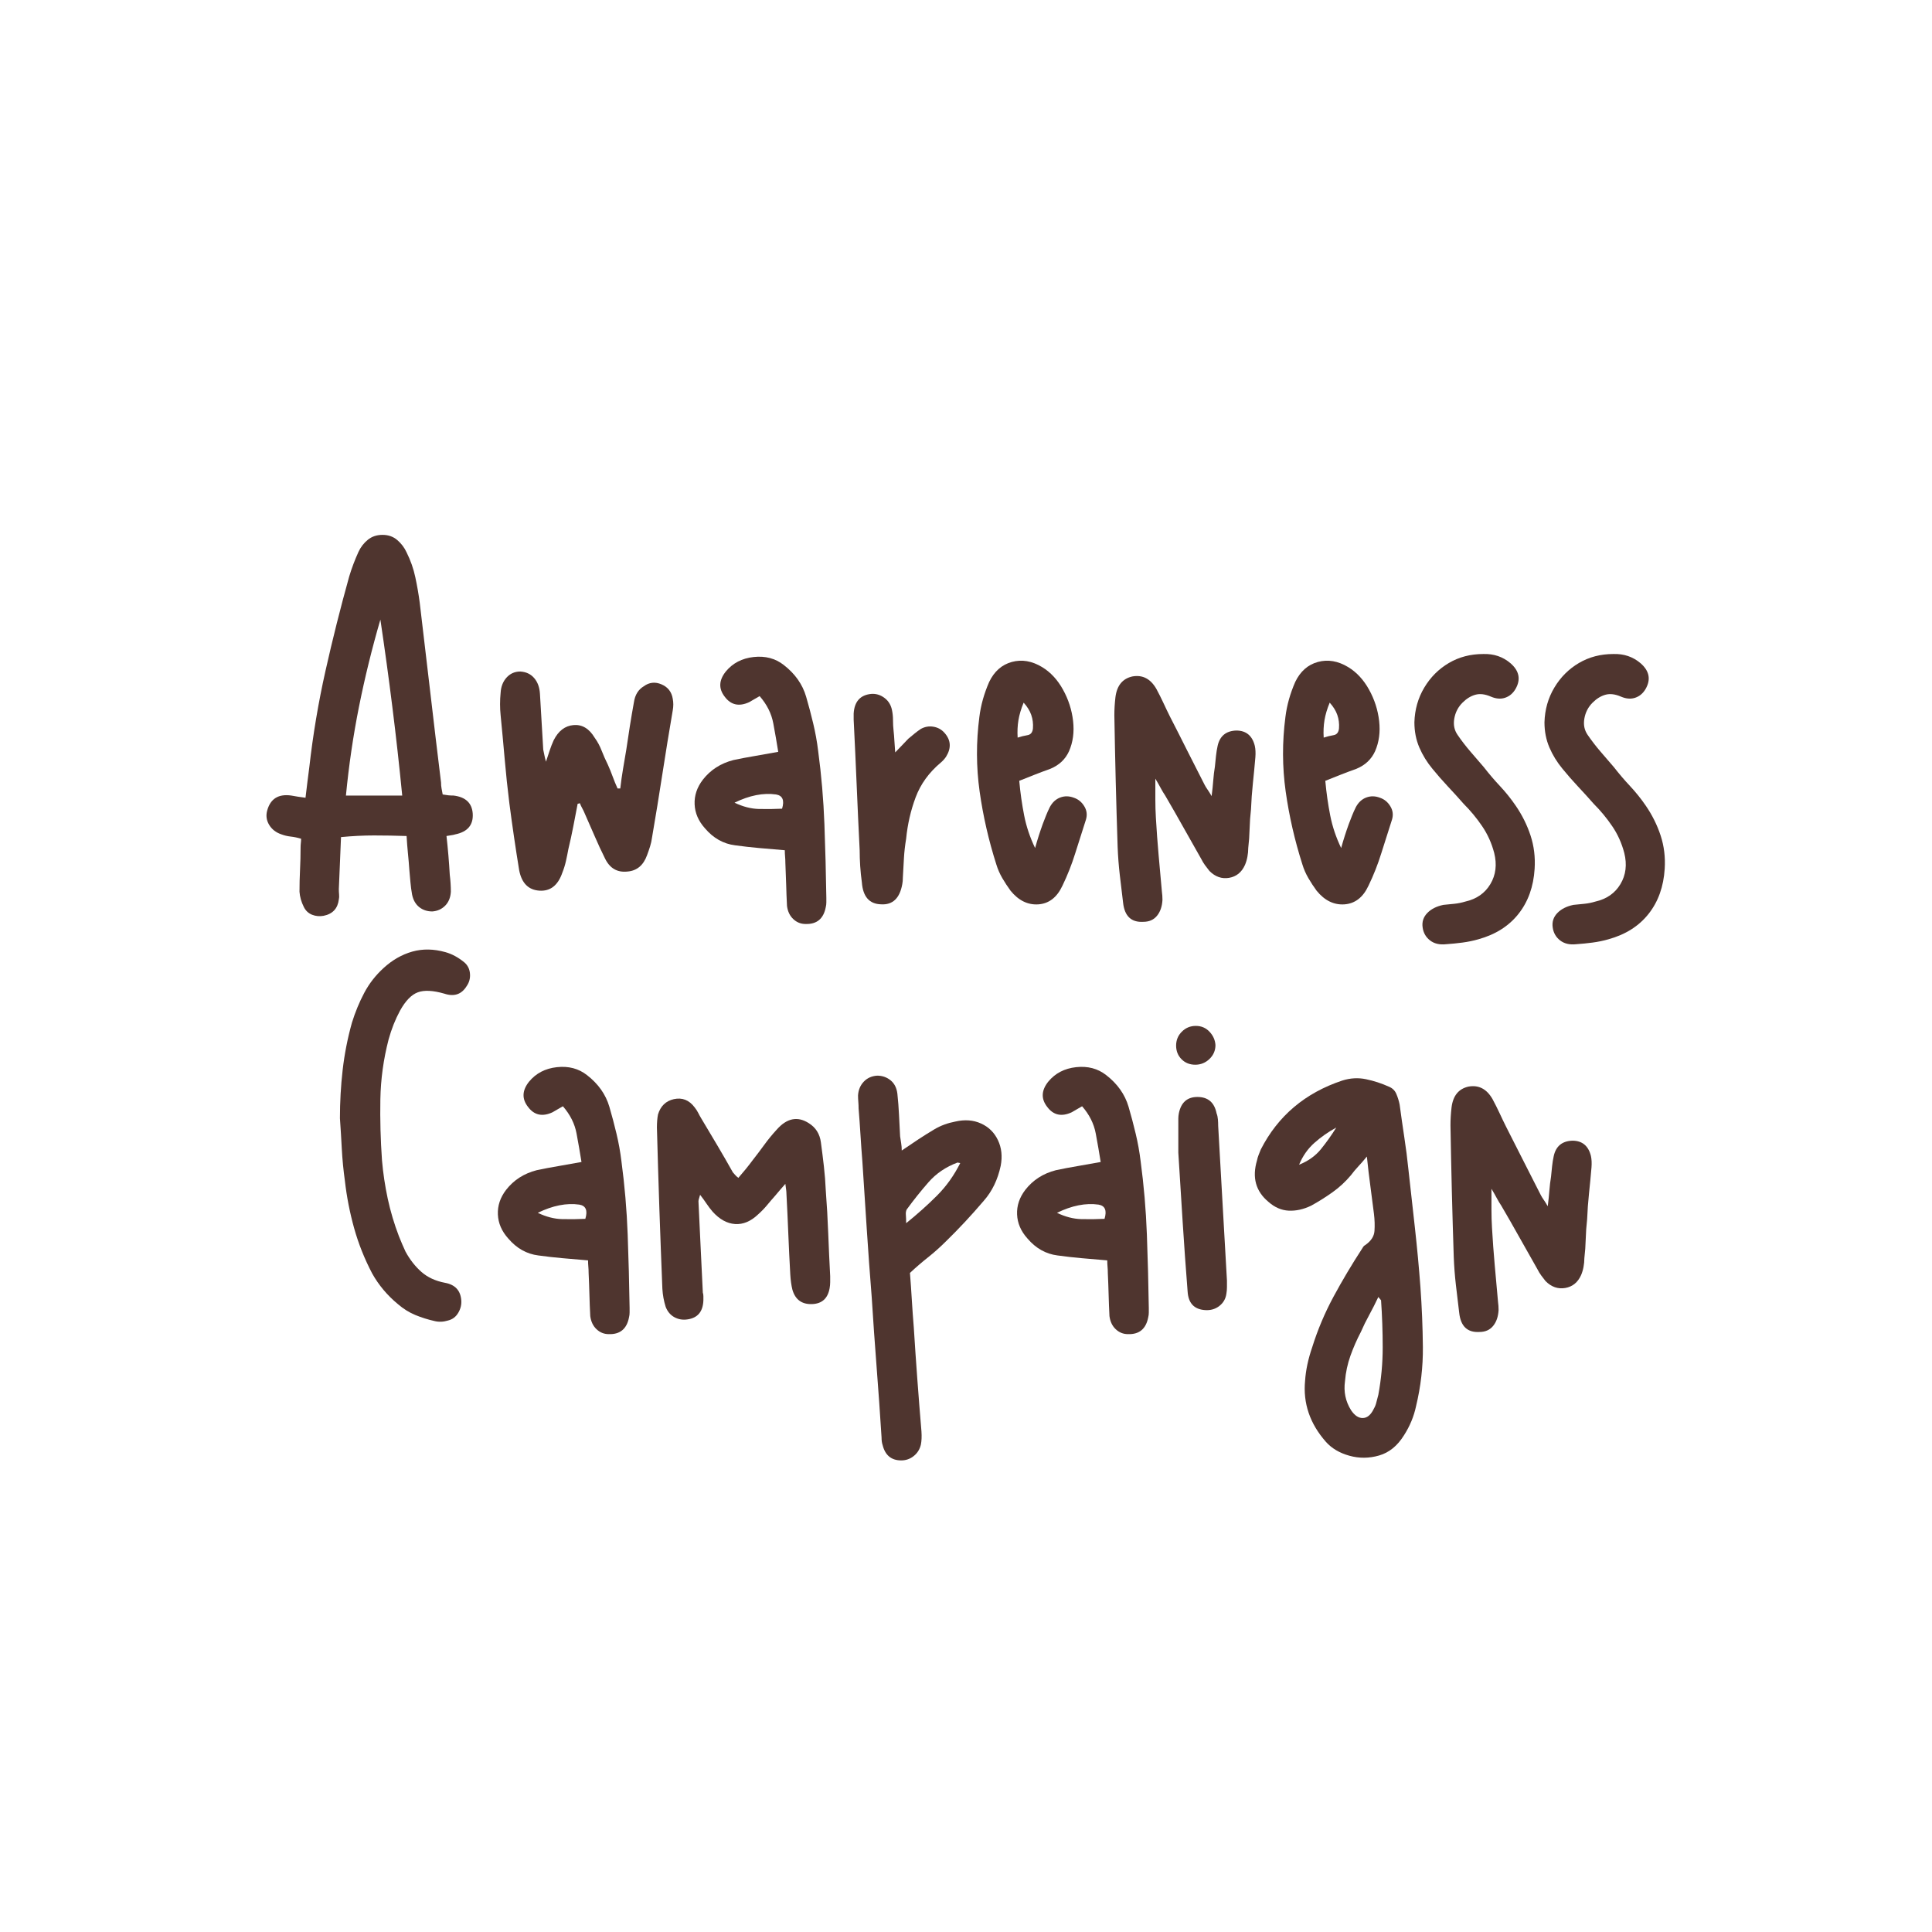
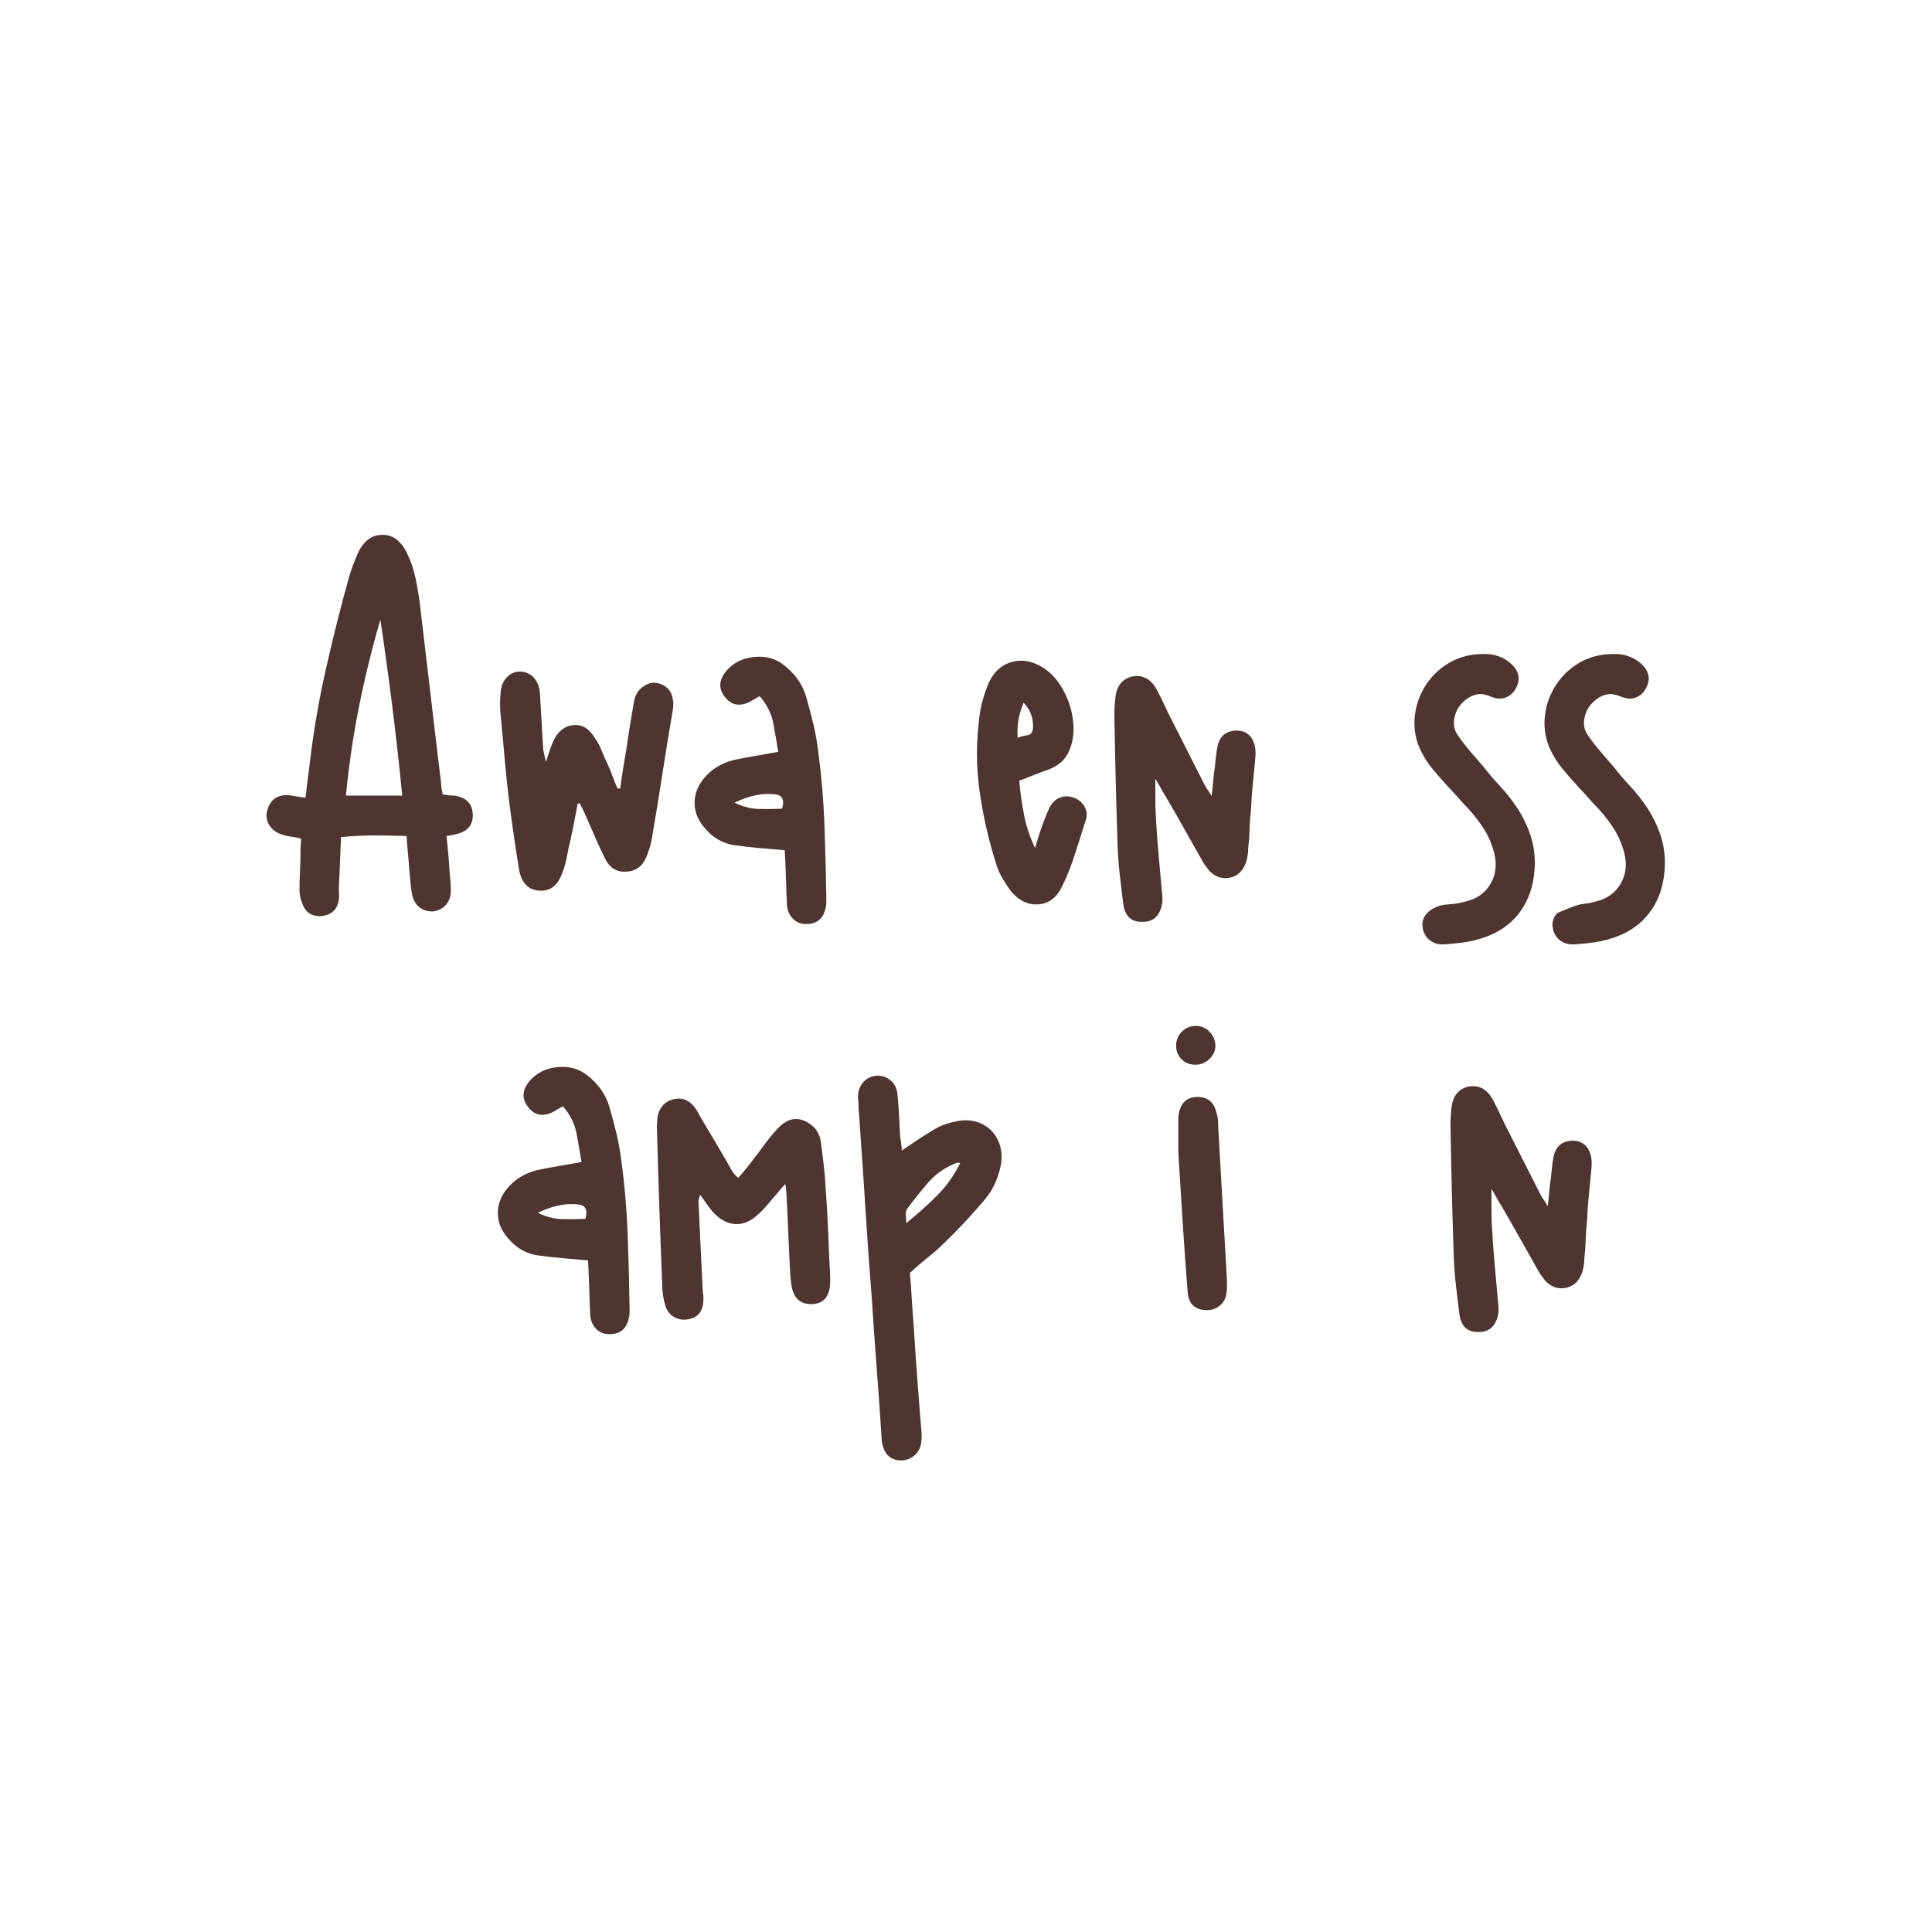
<svg xmlns="http://www.w3.org/2000/svg" version="1.0" preserveAspectRatio="xMidYMid meet" height="1152" viewBox="0 0 864 864" zoomAndPan="magnify" width="1152">
  <defs>
    <g />
  </defs>
  <g fill-opacity="1" fill="#4f352f">
    <g transform="translate(113.156, 410.04)">
      <g>
        <path d="M 21.266 -31.047 C 21.266 -31.691 21.301 -32.336 21.375 -32.984 C 21.457 -33.641 21.5 -34.297 21.5 -34.953 C 19.875 -35.441 18.328 -35.766 16.859 -35.922 C 15.398 -36.086 14.016 -36.414 12.703 -36.906 C 10.266 -37.719 8.43 -39.141 7.203 -41.172 C 5.984 -43.211 5.703 -45.375 6.359 -47.656 C 7.816 -52.875 11.398 -55.078 17.109 -54.266 C 18.086 -54.098 19.062 -53.93 20.031 -53.766 C 21.008 -53.609 22.156 -53.445 23.469 -53.281 C 23.789 -55.727 24.07 -58.051 24.312 -60.25 C 24.562 -62.445 24.848 -64.688 25.172 -66.969 C 26.805 -81.469 29.211 -95.805 32.391 -109.984 C 35.566 -124.16 39.109 -138.254 43.016 -152.266 C 44.148 -156.016 45.535 -159.68 47.172 -163.266 C 48.148 -165.379 49.535 -167.172 51.328 -168.641 C 53.117 -170.109 55.316 -170.844 57.922 -170.844 C 60.523 -170.844 62.723 -170.066 64.516 -168.516 C 66.316 -166.973 67.703 -165.141 68.672 -163.016 C 70.461 -159.43 71.766 -155.723 72.578 -151.891 C 73.398 -148.066 74.055 -144.281 74.547 -140.531 C 76.172 -127.008 77.754 -113.566 79.297 -100.203 C 80.848 -86.848 82.441 -73.488 84.078 -60.125 C 84.078 -59.145 84.156 -58.25 84.312 -57.438 C 84.477 -56.625 84.645 -55.727 84.812 -54.75 C 85.789 -54.582 86.645 -54.457 87.375 -54.375 C 88.102 -54.301 88.879 -54.266 89.703 -54.266 C 95.078 -53.609 97.926 -50.914 98.25 -46.188 C 98.57 -41.133 95.969 -38.039 90.438 -36.906 C 89.945 -36.738 89.375 -36.613 88.719 -36.531 C 88.062 -36.457 87.328 -36.336 86.516 -36.172 C 86.848 -33.234 87.133 -30.336 87.375 -27.484 C 87.613 -24.641 87.816 -21.75 87.984 -18.812 C 88.148 -17.508 88.27 -16.25 88.344 -15.031 C 88.426 -13.812 88.469 -12.551 88.469 -11.25 C 88.312 -8.633 87.457 -6.551 85.906 -5 C 84.363 -3.457 82.453 -2.602 80.172 -2.438 C 77.891 -2.438 75.93 -3.086 74.297 -4.391 C 72.672 -5.703 71.613 -7.578 71.125 -10.016 C 70.801 -11.805 70.555 -13.641 70.391 -15.516 C 70.223 -17.391 70.062 -19.223 69.906 -21.016 C 69.738 -23.461 69.531 -25.906 69.281 -28.344 C 69.039 -30.789 68.836 -33.398 68.672 -36.172 C 63.785 -36.336 58.938 -36.422 54.125 -36.422 C 49.32 -36.422 44.395 -36.176 39.344 -35.688 C 39.188 -31.77 39.023 -27.859 38.859 -23.953 C 38.691 -20.047 38.531 -16.219 38.375 -12.469 C 38.375 -11.656 38.41 -10.836 38.484 -10.016 C 38.566 -9.203 38.531 -8.473 38.375 -7.828 C 37.883 -3.742 35.602 -1.297 31.531 -0.484 C 29.738 -0.16 28.023 -0.32 26.391 -0.969 C 24.766 -1.625 23.547 -2.77 22.734 -4.406 C 21.586 -6.688 20.938 -8.969 20.781 -11.25 C 20.781 -14.5 20.859 -17.754 21.016 -21.016 C 21.18 -24.273 21.266 -27.617 21.266 -31.047 Z M 66.719 -54.266 C 65.414 -67.617 63.945 -80.812 62.312 -93.844 C 60.688 -106.883 58.898 -119.922 56.953 -132.953 C 53.203 -120.086 50.02 -107.133 47.406 -94.094 C 44.801 -81.062 42.848 -67.785 41.547 -54.266 C 45.941 -54.266 50.176 -54.266 54.25 -54.266 C 58.332 -54.266 62.488 -54.266 66.719 -54.266 Z M 66.719 -54.266" />
      </g>
    </g>
  </g>
  <g fill-opacity="1" fill="#4f352f">
    <g transform="translate(217.519, 410.04)">
      <g>
        <path d="M 83.344 -97.516 C 83.664 -95.891 83.664 -94.18 83.344 -92.391 C 81.719 -82.93 80.172 -73.438 78.703 -63.906 C 77.234 -54.375 75.688 -44.883 74.062 -35.438 C 73.895 -34.133 73.609 -32.832 73.203 -31.531 C 72.797 -30.227 72.348 -28.926 71.859 -27.625 C 70.223 -23.062 67.289 -20.613 63.062 -20.281 C 58.5 -19.789 55.156 -21.75 53.031 -26.156 C 51.406 -29.414 49.859 -32.754 48.391 -36.172 C 46.922 -39.586 45.457 -42.926 44 -46.188 C 43.664 -47.008 43.297 -47.785 42.891 -48.516 C 42.484 -49.242 42.117 -50.02 41.797 -50.844 C 41.305 -50.676 40.977 -50.594 40.812 -50.594 C 40.164 -47.164 39.516 -43.781 38.859 -40.438 C 38.211 -37.102 37.477 -33.727 36.656 -30.312 C 36.332 -28.52 35.969 -26.723 35.562 -24.922 C 35.156 -23.129 34.625 -21.422 33.969 -19.797 C 32.02 -14.098 28.598 -11.41 23.703 -11.734 C 18.816 -12.055 15.805 -15.07 14.672 -20.781 C 13.848 -25.82 13.07 -30.828 12.344 -35.797 C 11.613 -40.773 10.922 -45.789 10.266 -50.844 C 9.453 -57.352 8.758 -63.906 8.188 -70.5 C 7.613 -77.102 7.004 -83.664 6.359 -90.188 C 6.023 -93.445 6.023 -96.785 6.359 -100.203 C 6.516 -102.973 7.406 -105.254 9.031 -107.047 C 10.664 -108.836 12.707 -109.734 15.156 -109.734 C 17.758 -109.578 19.832 -108.598 21.375 -106.797 C 22.926 -105.004 23.785 -102.645 23.953 -99.719 C 24.441 -91.406 24.93 -83.094 25.422 -74.781 C 25.578 -74.133 25.738 -73.363 25.906 -72.469 C 26.07 -71.57 26.316 -70.551 26.641 -69.406 C 27.297 -71.363 27.863 -73.078 28.344 -74.547 C 28.832 -76.016 29.406 -77.477 30.062 -78.938 C 32.176 -83.176 35.145 -85.457 38.969 -85.781 C 42.801 -86.113 45.941 -84.242 48.391 -80.172 C 49.691 -78.379 50.75 -76.422 51.562 -74.297 C 52.383 -72.18 53.285 -70.145 54.266 -68.188 C 55.078 -66.395 55.805 -64.602 56.453 -62.812 C 57.109 -61.02 57.844 -59.227 58.656 -57.438 C 58.82 -57.438 58.984 -57.438 59.141 -57.438 C 59.305 -57.438 59.551 -57.438 59.875 -57.438 C 60.207 -60.363 60.613 -63.254 61.094 -66.109 C 61.582 -68.961 62.07 -71.852 62.562 -74.781 C 63.051 -78.207 63.582 -81.711 64.156 -85.297 C 64.727 -88.879 65.336 -92.461 65.984 -96.047 C 66.473 -99.305 67.941 -101.672 70.391 -103.141 C 72.836 -104.93 75.484 -105.211 78.328 -103.984 C 81.18 -102.766 82.852 -100.609 83.344 -97.516 Z M 83.344 -97.516" />
      </g>
    </g>
  </g>
  <g fill-opacity="1" fill="#4f352f">
    <g transform="translate(304.529, 410.04)">
      <g>
        <path d="M 65.016 -8.547 C 65.016 -7.898 65.016 -7.207 65.016 -6.469 C 65.016 -5.738 64.93 -5.051 64.766 -4.406 C 63.785 0.812 60.77 3.336 55.719 3.172 C 53.602 3.172 51.77 2.438 50.219 0.969 C 48.676 -0.488 47.742 -2.441 47.422 -4.891 C 47.254 -8.148 47.129 -11.367 47.047 -14.547 C 46.961 -17.723 46.844 -20.941 46.688 -24.203 C 46.688 -25.172 46.645 -26.102 46.562 -27 C 46.477 -27.895 46.438 -28.832 46.438 -29.812 C 42.363 -30.145 38.535 -30.473 34.953 -30.797 C 31.367 -31.117 27.785 -31.523 24.203 -32.016 C 18.984 -32.672 14.5 -35.195 10.75 -39.594 C 7.82 -42.852 6.273 -46.438 6.109 -50.344 C 5.941 -54.258 7.164 -57.926 9.781 -61.344 C 13.195 -65.738 17.758 -68.672 23.469 -70.141 C 26.562 -70.797 29.773 -71.406 33.109 -71.969 C 36.453 -72.539 39.914 -73.156 43.5 -73.812 C 42.852 -77.883 42.117 -82.117 41.297 -86.516 C 40.484 -90.922 38.445 -94.992 35.188 -98.734 C 34.375 -98.242 33.598 -97.797 32.859 -97.391 C 32.129 -96.984 31.359 -96.535 30.547 -96.047 C 25.984 -93.93 22.316 -94.75 19.547 -98.5 C 16.773 -102.082 16.941 -105.828 20.047 -109.734 C 23.141 -113.484 27.289 -115.645 32.5 -116.219 C 37.719 -116.789 42.203 -115.609 45.953 -112.672 C 51.004 -108.766 54.344 -104.039 55.969 -98.5 C 57.113 -94.582 58.172 -90.586 59.141 -86.516 C 60.117 -82.441 60.852 -78.367 61.344 -74.297 C 62.812 -63.379 63.75 -52.422 64.156 -41.422 C 64.562 -30.422 64.848 -19.461 65.016 -8.547 Z M 45.219 -48.391 C 46.352 -52.141 45.457 -54.258 42.531 -54.75 C 36.82 -55.562 30.629 -54.336 23.953 -51.078 C 27.703 -49.285 31.328 -48.348 34.828 -48.266 C 38.328 -48.18 41.789 -48.223 45.219 -48.391 Z M 45.219 -48.391" />
      </g>
    </g>
  </g>
  <g fill-opacity="1" fill="#4f352f">
    <g transform="translate(375.652, 410.04)">
      <g>
-         <path d="M 46.688 -82.359 C 49.613 -79.109 49.859 -75.523 47.422 -71.609 C 46.766 -70.629 45.945 -69.734 44.969 -68.922 C 39.758 -64.523 36.051 -59.391 33.844 -53.516 C 31.645 -47.648 30.223 -41.461 29.578 -34.953 C 29.086 -32.016 28.758 -29.117 28.594 -26.266 C 28.426 -23.422 28.266 -20.531 28.109 -17.594 C 28.109 -16.457 28.023 -15.484 27.859 -14.672 C 26.723 -8.305 23.547 -5.289 18.328 -5.625 C 13.117 -5.781 10.27 -9.035 9.781 -15.391 C 9.445 -17.836 9.195 -20.281 9.031 -22.719 C 8.875 -25.164 8.797 -27.531 8.797 -29.812 C 8.305 -39.594 7.859 -49.328 7.453 -59.016 C 7.047 -68.711 6.598 -78.453 6.109 -88.234 C 6.109 -88.723 6.109 -89.211 6.109 -89.703 C 6.109 -90.191 6.109 -90.598 6.109 -90.922 C 6.43 -96.297 9.039 -99.227 13.938 -99.719 C 16.051 -99.883 18.004 -99.312 19.797 -98 C 21.586 -96.695 22.727 -94.906 23.219 -92.625 C 23.539 -91.164 23.703 -89.617 23.703 -87.984 C 23.703 -86.359 23.785 -84.812 23.953 -83.344 C 24.117 -81.875 24.238 -80.406 24.312 -78.938 C 24.395 -77.477 24.52 -75.688 24.688 -73.562 C 25.988 -74.863 27.086 -76.004 27.984 -76.984 C 28.879 -77.961 29.734 -78.859 30.547 -79.672 C 31.523 -80.492 32.461 -81.27 33.359 -82 C 34.254 -82.727 35.191 -83.422 36.172 -84.078 C 37.961 -85.055 39.832 -85.379 41.781 -85.047 C 43.738 -84.723 45.375 -83.828 46.688 -82.359 Z M 46.688 -82.359" />
-       </g>
+         </g>
    </g>
  </g>
  <g fill-opacity="1" fill="#4f352f">
    <g transform="translate(430.889, 410.04)">
      <g>
        <path d="M 49.375 -53.281 C 51.32 -52.625 52.863 -51.359 54 -49.484 C 55.145 -47.617 55.395 -45.625 54.75 -43.5 C 53.113 -38.445 51.52 -33.438 49.969 -28.469 C 48.426 -23.5 46.516 -18.656 44.234 -13.938 C 41.797 -8.719 38.211 -5.941 33.484 -5.609 C 28.754 -5.285 24.598 -7.328 21.016 -11.734 C 19.711 -13.523 18.488 -15.395 17.344 -17.344 C 16.207 -19.301 15.316 -21.344 14.672 -23.469 C 11.242 -34.219 8.754 -45.094 7.203 -56.094 C 5.66 -67.094 5.625 -78.211 7.094 -89.453 C 7.738 -94.672 9.203 -99.883 11.484 -105.094 C 13.766 -109.82 17.145 -112.797 21.625 -114.016 C 26.102 -115.234 30.625 -114.457 35.188 -111.688 C 38.938 -109.406 42.031 -106.066 44.469 -101.672 C 46.914 -97.273 48.426 -92.594 49 -87.625 C 49.57 -82.656 48.961 -78.133 47.172 -74.062 C 45.535 -70.469 42.766 -67.859 38.859 -66.234 C 36.578 -65.422 34.297 -64.566 32.016 -63.672 C 29.734 -62.773 27.367 -61.836 24.922 -60.859 C 25.41 -55.484 26.145 -50.312 27.125 -45.344 C 28.102 -40.375 29.734 -35.523 32.016 -30.797 C 32.504 -32.586 33.035 -34.379 33.609 -36.172 C 34.18 -37.961 34.789 -39.754 35.438 -41.547 C 35.926 -42.848 36.414 -44.109 36.906 -45.328 C 37.395 -46.555 37.961 -47.82 38.609 -49.125 C 39.754 -51.238 41.301 -52.66 43.25 -53.391 C 45.207 -54.129 47.25 -54.094 49.375 -53.281 Z M 26.891 -95.812 C 25.742 -93.039 24.969 -90.43 24.562 -87.984 C 24.156 -85.535 24.035 -82.93 24.203 -80.172 C 25.66 -80.66 27.125 -81.023 28.594 -81.266 C 30.062 -81.504 30.879 -82.52 31.047 -84.312 C 31.203 -86.438 30.953 -88.438 30.297 -90.312 C 29.648 -92.188 28.516 -94.02 26.891 -95.812 Z M 26.891 -95.812" />
      </g>
    </g>
  </g>
  <g fill-opacity="1" fill="#4f352f">
    <g transform="translate(492.235, 410.04)">
      <g>
        <path d="M 68.922 -76.5 C 69.242 -75.031 69.328 -73.316 69.172 -71.359 C 68.836 -67.453 68.469 -63.582 68.062 -59.75 C 67.656 -55.926 67.375 -52.055 67.219 -48.141 C 66.883 -45.211 66.676 -42.281 66.594 -39.344 C 66.52 -36.414 66.316 -33.566 65.984 -30.797 C 65.984 -29.492 65.859 -28.188 65.609 -26.875 C 65.367 -25.57 65.004 -24.352 64.516 -23.219 C 63.055 -19.957 60.695 -18.039 57.438 -17.469 C 54.176 -16.906 51.242 -17.926 48.641 -20.531 C 47.984 -21.344 47.328 -22.195 46.672 -23.094 C 46.023 -23.988 45.457 -24.926 44.969 -25.906 C 42.363 -30.469 39.719 -35.148 37.031 -39.953 C 34.344 -44.766 31.613 -49.535 28.844 -54.266 C 28.188 -55.234 27.531 -56.328 26.875 -57.547 C 26.227 -58.773 25.414 -60.203 24.438 -61.828 C 24.438 -58.41 24.438 -55.316 24.438 -52.547 C 24.438 -49.773 24.52 -47.004 24.688 -44.234 C 25.008 -38.691 25.414 -33.148 25.906 -27.609 C 26.395 -22.078 26.883 -16.625 27.375 -11.25 C 27.539 -10.102 27.625 -8.879 27.625 -7.578 C 27.457 -4.641 26.641 -2.273 25.172 -0.484 C 23.703 1.305 21.664 2.203 19.062 2.203 C 13.688 2.523 10.672 -0.328 10.016 -6.359 C 9.523 -10.43 9.035 -14.539 8.547 -18.688 C 8.066 -22.844 7.742 -27.039 7.578 -31.281 C 7.254 -41.062 6.969 -50.879 6.719 -60.734 C 6.477 -70.586 6.273 -80.406 6.109 -90.188 C 6.109 -92.789 6.27 -95.477 6.594 -98.25 C 7.25 -103.469 9.773 -106.562 14.172 -107.531 C 18.734 -108.352 22.316 -106.484 24.922 -101.922 C 26.066 -99.797 27.129 -97.676 28.109 -95.562 C 29.086 -93.445 30.066 -91.41 31.047 -89.453 C 33.648 -84.398 36.211 -79.348 38.734 -74.297 C 41.266 -69.242 43.832 -64.191 46.438 -59.141 C 46.758 -58.492 47.207 -57.758 47.781 -56.938 C 48.352 -56.125 48.961 -55.148 49.609 -54.016 C 49.941 -56.617 50.188 -58.977 50.344 -61.094 C 50.508 -63.219 50.754 -65.258 51.078 -67.219 C 51.242 -68.844 51.406 -70.426 51.562 -71.969 C 51.727 -73.52 51.973 -75.031 52.297 -76.5 C 53.273 -80.895 56.047 -83.176 60.609 -83.344 C 65.016 -83.344 67.785 -81.062 68.922 -76.5 Z M 68.922 -76.5" />
      </g>
    </g>
  </g>
  <g fill-opacity="1" fill="#4f352f">
    <g transform="translate(567.758, 410.04)">
      <g>
-         <path d="M 49.375 -53.281 C 51.32 -52.625 52.863 -51.359 54 -49.484 C 55.145 -47.617 55.395 -45.625 54.75 -43.5 C 53.113 -38.445 51.52 -33.438 49.969 -28.469 C 48.426 -23.5 46.516 -18.656 44.234 -13.938 C 41.797 -8.719 38.211 -5.941 33.484 -5.609 C 28.754 -5.285 24.598 -7.328 21.016 -11.734 C 19.711 -13.523 18.488 -15.395 17.344 -17.344 C 16.207 -19.301 15.316 -21.344 14.672 -23.469 C 11.242 -34.219 8.754 -45.094 7.203 -56.094 C 5.66 -67.094 5.625 -78.211 7.094 -89.453 C 7.738 -94.672 9.203 -99.883 11.484 -105.094 C 13.766 -109.82 17.145 -112.797 21.625 -114.016 C 26.102 -115.234 30.625 -114.457 35.188 -111.688 C 38.938 -109.406 42.031 -106.066 44.469 -101.672 C 46.914 -97.273 48.426 -92.594 49 -87.625 C 49.57 -82.656 48.961 -78.133 47.172 -74.062 C 45.535 -70.469 42.766 -67.859 38.859 -66.234 C 36.578 -65.422 34.297 -64.566 32.016 -63.672 C 29.734 -62.773 27.367 -61.836 24.922 -60.859 C 25.41 -55.484 26.145 -50.312 27.125 -45.344 C 28.102 -40.375 29.734 -35.523 32.016 -30.797 C 32.504 -32.586 33.035 -34.379 33.609 -36.172 C 34.18 -37.961 34.789 -39.754 35.438 -41.547 C 35.926 -42.848 36.414 -44.109 36.906 -45.328 C 37.395 -46.555 37.961 -47.82 38.609 -49.125 C 39.754 -51.238 41.301 -52.66 43.25 -53.391 C 45.207 -54.129 47.25 -54.094 49.375 -53.281 Z M 26.891 -95.812 C 25.742 -93.039 24.969 -90.43 24.562 -87.984 C 24.156 -85.535 24.035 -82.93 24.203 -80.172 C 25.66 -80.66 27.125 -81.023 28.594 -81.266 C 30.062 -81.504 30.879 -82.52 31.047 -84.312 C 31.203 -86.438 30.953 -88.438 30.297 -90.312 C 29.648 -92.188 28.516 -94.02 26.891 -95.812 Z M 26.891 -95.812" />
-       </g>
+         </g>
    </g>
  </g>
  <g fill-opacity="1" fill="#4f352f">
    <g transform="translate(626.416, 410.04)">
      <g>
        <path d="M 51.328 -49.859 C 54.254 -45.617 56.492 -41.133 58.047 -36.406 C 59.598 -31.688 60.207 -26.719 59.875 -21.5 C 59.383 -13.52 56.977 -6.801 52.656 -1.344 C 48.344 4.113 42.359 7.898 34.703 10.016 C 32.422 10.672 30.055 11.16 27.609 11.484 C 25.172 11.805 22.727 12.051 20.281 12.219 C 17.352 12.539 14.953 11.969 13.078 10.5 C 11.203 9.039 10.102 7.086 9.781 4.641 C 9.445 2.203 10.133 0.086 11.844 -1.703 C 13.562 -3.504 15.969 -4.727 19.062 -5.375 C 20.688 -5.539 22.312 -5.703 23.938 -5.859 C 25.57 -6.023 27.207 -6.352 28.844 -6.844 C 33.895 -7.977 37.641 -10.582 40.078 -14.656 C 42.523 -18.738 43.098 -23.383 41.797 -28.594 C 40.648 -32.988 38.852 -36.977 36.406 -40.562 C 33.969 -44.156 31.203 -47.5 28.109 -50.594 C 25.828 -53.195 23.461 -55.801 21.016 -58.406 C 18.578 -61.02 16.297 -63.629 14.172 -66.234 C 11.734 -69.172 9.781 -72.348 8.312 -75.766 C 6.844 -79.191 6.109 -82.941 6.109 -87.016 C 6.273 -92.711 7.742 -97.883 10.516 -102.531 C 13.285 -107.176 16.945 -110.844 21.5 -113.531 C 26.062 -116.219 31.195 -117.562 36.906 -117.562 C 41.633 -117.719 45.707 -116.332 49.125 -113.406 C 53.031 -109.977 53.766 -106.148 51.328 -101.922 C 50.18 -99.961 48.629 -98.656 46.672 -98 C 44.723 -97.352 42.609 -97.52 40.328 -98.5 C 37.723 -99.633 35.398 -99.914 33.359 -99.344 C 31.328 -98.781 29.414 -97.602 27.625 -95.812 C 25.664 -93.852 24.441 -91.488 23.953 -88.719 C 23.461 -85.945 23.953 -83.504 25.422 -81.391 C 27.211 -78.785 29.125 -76.301 31.156 -73.938 C 33.195 -71.57 35.195 -69.25 37.156 -66.969 C 39.438 -64.031 41.836 -61.219 44.359 -58.531 C 46.879 -55.844 49.203 -52.953 51.328 -49.859 Z M 51.328 -49.859" />
      </g>
    </g>
  </g>
  <g fill-opacity="1" fill="#4f352f">
    <g transform="translate(684.586, 410.04)">
      <g>
-         <path d="M 51.328 -49.859 C 54.254 -45.617 56.492 -41.133 58.047 -36.406 C 59.598 -31.688 60.207 -26.719 59.875 -21.5 C 59.383 -13.52 56.977 -6.801 52.656 -1.344 C 48.344 4.113 42.359 7.898 34.703 10.016 C 32.422 10.672 30.055 11.16 27.609 11.484 C 25.172 11.805 22.727 12.051 20.281 12.219 C 17.352 12.539 14.953 11.969 13.078 10.5 C 11.203 9.039 10.102 7.086 9.781 4.641 C 9.445 2.203 10.133 0.086 11.844 -1.703 C 13.562 -3.504 15.969 -4.727 19.062 -5.375 C 20.688 -5.539 22.312 -5.703 23.938 -5.859 C 25.57 -6.023 27.207 -6.352 28.844 -6.844 C 33.895 -7.977 37.641 -10.582 40.078 -14.656 C 42.523 -18.738 43.098 -23.383 41.797 -28.594 C 40.648 -32.988 38.852 -36.977 36.406 -40.562 C 33.969 -44.156 31.203 -47.5 28.109 -50.594 C 25.828 -53.195 23.461 -55.801 21.016 -58.406 C 18.578 -61.02 16.297 -63.629 14.172 -66.234 C 11.734 -69.172 9.781 -72.348 8.312 -75.766 C 6.844 -79.191 6.109 -82.941 6.109 -87.016 C 6.273 -92.711 7.742 -97.883 10.516 -102.531 C 13.285 -107.176 16.945 -110.844 21.5 -113.531 C 26.062 -116.219 31.195 -117.562 36.906 -117.562 C 41.633 -117.719 45.707 -116.332 49.125 -113.406 C 53.031 -109.977 53.766 -106.148 51.328 -101.922 C 50.18 -99.961 48.629 -98.656 46.672 -98 C 44.723 -97.352 42.609 -97.52 40.328 -98.5 C 37.723 -99.633 35.398 -99.914 33.359 -99.344 C 31.328 -98.781 29.414 -97.602 27.625 -95.812 C 25.664 -93.852 24.441 -91.488 23.953 -88.719 C 23.461 -85.945 23.953 -83.504 25.422 -81.391 C 27.211 -78.785 29.125 -76.301 31.156 -73.938 C 33.195 -71.57 35.195 -69.25 37.156 -66.969 C 39.438 -64.031 41.836 -61.219 44.359 -58.531 C 46.879 -55.844 49.203 -52.953 51.328 -49.859 Z M 51.328 -49.859" />
+         <path d="M 51.328 -49.859 C 54.254 -45.617 56.492 -41.133 58.047 -36.406 C 59.598 -31.688 60.207 -26.719 59.875 -21.5 C 59.383 -13.52 56.977 -6.801 52.656 -1.344 C 48.344 4.113 42.359 7.898 34.703 10.016 C 32.422 10.672 30.055 11.16 27.609 11.484 C 25.172 11.805 22.727 12.051 20.281 12.219 C 17.352 12.539 14.953 11.969 13.078 10.5 C 11.203 9.039 10.102 7.086 9.781 4.641 C 9.445 2.203 10.133 0.086 11.844 -1.703 C 20.688 -5.539 22.312 -5.703 23.938 -5.859 C 25.57 -6.023 27.207 -6.352 28.844 -6.844 C 33.895 -7.977 37.641 -10.582 40.078 -14.656 C 42.523 -18.738 43.098 -23.383 41.797 -28.594 C 40.648 -32.988 38.852 -36.977 36.406 -40.562 C 33.969 -44.156 31.203 -47.5 28.109 -50.594 C 25.828 -53.195 23.461 -55.801 21.016 -58.406 C 18.578 -61.02 16.297 -63.629 14.172 -66.234 C 11.734 -69.172 9.781 -72.348 8.312 -75.766 C 6.844 -79.191 6.109 -82.941 6.109 -87.016 C 6.273 -92.711 7.742 -97.883 10.516 -102.531 C 13.285 -107.176 16.945 -110.844 21.5 -113.531 C 26.062 -116.219 31.195 -117.562 36.906 -117.562 C 41.633 -117.719 45.707 -116.332 49.125 -113.406 C 53.031 -109.977 53.766 -106.148 51.328 -101.922 C 50.18 -99.961 48.629 -98.656 46.672 -98 C 44.723 -97.352 42.609 -97.52 40.328 -98.5 C 37.723 -99.633 35.398 -99.914 33.359 -99.344 C 31.328 -98.781 29.414 -97.602 27.625 -95.812 C 25.664 -93.852 24.441 -91.488 23.953 -88.719 C 23.461 -85.945 23.953 -83.504 25.422 -81.391 C 27.211 -78.785 29.125 -76.301 31.156 -73.938 C 33.195 -71.57 35.195 -69.25 37.156 -66.969 C 39.438 -64.031 41.836 -61.219 44.359 -58.531 C 46.879 -55.844 49.203 -52.953 51.328 -49.859 Z M 51.328 -49.859" />
      </g>
    </g>
  </g>
  <g fill-opacity="1" fill="#4f352f">
    <g transform="translate(145.91, 593.46)">
      <g>
-         <path d="M 8.312 -65.5 C 7.656 -70.227 7.203 -74.91 6.953 -79.547 C 6.711 -84.191 6.43 -88.797 6.109 -93.359 C 6.109 -100.691 6.516 -107.898 7.328 -114.984 C 8.141 -122.078 9.523 -129.129 11.484 -136.141 C 12.953 -140.859 14.785 -145.297 16.984 -149.453 C 19.18 -153.609 22.07 -157.316 25.656 -160.578 C 29.57 -164.16 33.848 -166.602 38.484 -167.906 C 43.129 -169.207 48.062 -169.125 53.281 -167.656 C 56.219 -166.844 59.066 -165.297 61.828 -163.016 C 63.297 -161.711 64.109 -160.039 64.266 -158 C 64.43 -155.969 63.945 -154.141 62.812 -152.516 C 60.531 -148.766 57.191 -147.625 52.797 -149.094 C 47.742 -150.551 43.789 -150.75 40.938 -149.688 C 38.082 -148.633 35.438 -145.91 33 -141.516 C 30.875 -137.598 29.16 -133.281 27.859 -128.562 C 25.578 -119.758 24.352 -110.836 24.188 -101.797 C 24.031 -92.754 24.273 -83.672 24.922 -74.547 C 25.41 -68.836 26.266 -63.129 27.484 -57.422 C 28.711 -51.723 30.383 -46.109 32.5 -40.578 C 33.477 -38.129 34.457 -35.848 35.438 -33.734 C 37.395 -30.141 39.758 -27.117 42.531 -24.672 C 45.301 -22.234 48.801 -20.609 53.031 -19.797 C 57.594 -18.984 60.039 -16.375 60.375 -11.969 C 60.531 -10.02 60.078 -8.148 59.016 -6.359 C 57.961 -4.566 56.457 -3.426 54.5 -2.938 C 52.383 -2.281 50.348 -2.195 48.391 -2.688 C 45.461 -3.344 42.613 -4.238 39.844 -5.375 C 37.07 -6.52 34.461 -8.148 32.016 -10.266 C 27.285 -14.172 23.457 -18.734 20.531 -23.953 C 17.102 -30.473 14.41 -37.234 12.453 -44.234 C 10.504 -51.242 9.125 -58.332 8.312 -65.5 Z M 8.312 -65.5" />
-       </g>
+         </g>
    </g>
  </g>
  <g fill-opacity="1" fill="#4f352f">
    <g transform="translate(216.545, 593.46)">
      <g>
        <path d="M 65.016 -8.547 C 65.016 -7.898 65.016 -7.207 65.016 -6.469 C 65.016 -5.738 64.93 -5.051 64.766 -4.406 C 63.785 0.812 60.77 3.336 55.719 3.172 C 53.602 3.172 51.77 2.438 50.219 0.969 C 48.676 -0.488 47.742 -2.441 47.422 -4.891 C 47.254 -8.148 47.129 -11.367 47.047 -14.547 C 46.961 -17.723 46.844 -20.941 46.688 -24.203 C 46.688 -25.172 46.645 -26.102 46.562 -27 C 46.477 -27.895 46.438 -28.832 46.438 -29.812 C 42.363 -30.145 38.535 -30.473 34.953 -30.797 C 31.367 -31.117 27.785 -31.523 24.203 -32.016 C 18.984 -32.672 14.5 -35.195 10.75 -39.594 C 7.82 -42.852 6.273 -46.438 6.109 -50.344 C 5.941 -54.258 7.164 -57.926 9.781 -61.344 C 13.195 -65.738 17.758 -68.672 23.469 -70.141 C 26.562 -70.797 29.773 -71.406 33.109 -71.969 C 36.453 -72.539 39.914 -73.156 43.5 -73.812 C 42.852 -77.883 42.117 -82.117 41.297 -86.516 C 40.484 -90.922 38.445 -94.992 35.188 -98.734 C 34.375 -98.242 33.598 -97.797 32.859 -97.391 C 32.129 -96.984 31.359 -96.535 30.547 -96.047 C 25.984 -93.93 22.316 -94.75 19.547 -98.5 C 16.773 -102.082 16.941 -105.828 20.047 -109.734 C 23.141 -113.484 27.289 -115.645 32.5 -116.219 C 37.719 -116.789 42.203 -115.609 45.953 -112.672 C 51.004 -108.766 54.344 -104.039 55.969 -98.5 C 57.113 -94.582 58.172 -90.586 59.141 -86.516 C 60.117 -82.441 60.852 -78.367 61.344 -74.297 C 62.812 -63.379 63.75 -52.422 64.156 -41.422 C 64.562 -30.422 64.848 -19.461 65.016 -8.547 Z M 45.219 -48.391 C 46.352 -52.141 45.457 -54.258 42.531 -54.75 C 36.82 -55.562 30.629 -54.336 23.953 -51.078 C 27.703 -49.285 31.328 -48.348 34.828 -48.266 C 38.328 -48.18 41.789 -48.223 45.219 -48.391 Z M 45.219 -48.391" />
      </g>
    </g>
  </g>
  <g fill-opacity="1" fill="#4f352f">
    <g transform="translate(287.668, 593.46)">
      <g>
        <path d="M 83.594 -22.734 C 83.594 -21.754 83.594 -20.852 83.594 -20.031 C 83.594 -19.219 83.508 -18.328 83.344 -17.359 C 82.531 -12.797 79.922 -10.43 75.516 -10.266 C 70.953 -10.098 68.02 -12.219 66.719 -16.625 C 66.227 -18.57 65.906 -20.852 65.75 -23.469 C 65.414 -29.488 65.125 -35.516 64.875 -41.547 C 64.633 -47.578 64.352 -53.609 64.031 -59.641 C 64.031 -60.129 63.988 -60.695 63.906 -61.344 C 63.832 -62 63.711 -62.895 63.547 -64.031 C 62.566 -62.895 61.75 -61.957 61.094 -61.219 C 60.445 -60.488 59.797 -59.719 59.141 -58.906 C 57.836 -57.438 56.578 -55.969 55.359 -54.5 C 54.141 -53.031 52.797 -51.645 51.328 -50.344 C 48.066 -47.25 44.645 -45.82 41.062 -46.062 C 37.477 -46.312 34.141 -48.145 31.047 -51.562 C 30.066 -52.707 29.164 -53.891 28.344 -55.109 C 27.531 -56.336 26.555 -57.68 25.422 -59.141 C 25.254 -58.492 25.086 -57.926 24.922 -57.438 C 24.766 -56.945 24.688 -56.539 24.688 -56.219 C 25.008 -49.375 25.332 -42.566 25.656 -35.797 C 25.988 -29.035 26.316 -22.234 26.641 -15.391 C 26.805 -14.91 26.891 -14.383 26.891 -13.812 C 26.891 -13.238 26.891 -12.625 26.891 -11.969 C 26.723 -6.926 24.359 -4.078 19.797 -3.422 C 17.68 -3.098 15.727 -3.422 13.938 -4.391 C 12.145 -5.367 10.836 -6.922 10.016 -9.047 C 9.203 -11.648 8.711 -14.336 8.547 -17.109 C 8.066 -29.004 7.617 -40.977 7.203 -53.031 C 6.797 -65.094 6.43 -77.148 6.109 -89.203 C 6.109 -91.484 6.27 -93.441 6.594 -95.078 C 7.738 -98.828 10.102 -101.109 13.688 -101.922 C 17.438 -102.734 20.531 -101.508 22.969 -98.25 C 23.625 -97.438 24.156 -96.617 24.562 -95.797 C 24.969 -94.984 25.414 -94.172 25.906 -93.359 C 28.352 -89.285 30.754 -85.254 33.109 -81.266 C 35.473 -77.273 37.797 -73.242 40.078 -69.172 C 40.41 -68.836 40.738 -68.469 41.062 -68.062 C 41.383 -67.656 41.875 -67.207 42.531 -66.719 C 43.664 -68.02 44.766 -69.32 45.828 -70.625 C 46.891 -71.938 47.906 -73.242 48.875 -74.547 C 50.664 -76.828 52.414 -79.145 54.125 -81.5 C 55.844 -83.863 57.68 -86.109 59.641 -88.234 C 64.203 -93.441 69.008 -94.414 74.062 -91.156 C 77.156 -89.207 78.945 -86.359 79.438 -82.609 C 79.926 -79.023 80.375 -75.441 80.781 -71.859 C 81.188 -68.273 81.469 -64.688 81.625 -61.094 C 82.113 -54.738 82.477 -48.344 82.719 -41.906 C 82.969 -35.477 83.258 -29.086 83.594 -22.734 Z M 83.594 -22.734" />
      </g>
    </g>
  </g>
  <g fill-opacity="1" fill="#4f352f">
    <g transform="translate(377.61, 593.46)">
      <g>
        <path d="M 49.609 -91.891 C 53.848 -92.867 57.676 -92.582 61.094 -91.031 C 64.52 -89.488 67.047 -87.004 68.672 -83.578 C 70.305 -80.16 70.719 -76.332 69.906 -72.094 C 68.594 -65.906 66.066 -60.691 62.328 -56.453 C 56.785 -49.941 51.082 -43.832 45.219 -38.125 C 42.77 -35.688 40.16 -33.363 37.391 -31.156 C 34.617 -28.957 31.93 -26.641 29.328 -24.203 C 29.648 -20.129 29.93 -16.051 30.172 -11.969 C 30.422 -7.895 30.711 -3.82 31.047 0.25 C 31.523 7.906 32.051 15.602 32.625 23.344 C 33.195 31.082 33.812 38.863 34.469 46.688 C 34.625 48.969 34.539 50.922 34.219 52.547 C 33.727 54.66 32.664 56.367 31.031 57.672 C 29.406 58.984 27.535 59.641 25.422 59.641 C 21.016 59.641 18.242 57.359 17.109 52.797 C 16.941 52.305 16.816 51.773 16.734 51.203 C 16.66 50.629 16.625 50.02 16.625 49.375 C 15.969 38.945 15.234 28.477 14.422 17.969 C 13.609 7.457 12.875 -3.008 12.219 -13.438 C 11.406 -23.539 10.672 -33.645 10.016 -43.75 C 9.367 -53.852 8.719 -63.875 8.062 -73.812 C 7.738 -77.883 7.453 -81.914 7.203 -85.906 C 6.961 -89.895 6.68 -93.848 6.359 -97.766 C 6.359 -98.742 6.316 -99.719 6.234 -100.688 C 6.148 -101.664 6.109 -102.645 6.109 -103.625 C 6.273 -106.07 7.129 -108.109 8.672 -109.734 C 10.223 -111.367 12.223 -112.266 14.672 -112.422 C 16.953 -112.422 18.945 -111.727 20.656 -110.344 C 22.363 -108.957 23.379 -106.961 23.703 -104.359 C 24.035 -101.266 24.281 -98.086 24.438 -94.828 C 24.602 -91.566 24.766 -88.391 24.922 -85.297 C 25.086 -84.16 25.25 -83.102 25.406 -82.125 C 25.57 -81.145 25.656 -80.082 25.656 -78.938 C 28.27 -80.727 30.754 -82.398 33.109 -83.953 C 35.473 -85.504 37.879 -87.008 40.328 -88.469 C 43.098 -90.102 46.191 -91.242 49.609 -91.891 Z M 27.625 -46.438 C 32.664 -50.508 37.266 -54.625 41.422 -58.781 C 45.578 -62.938 49.039 -67.785 51.812 -73.328 C 51 -73.484 50.594 -73.562 50.594 -73.562 C 45.375 -71.613 41.051 -68.68 37.625 -64.766 C 34.207 -60.859 30.953 -56.785 27.859 -52.547 C 27.535 -51.891 27.414 -51.07 27.5 -50.094 C 27.582 -49.125 27.625 -47.906 27.625 -46.438 Z M 27.625 -46.438" />
      </g>
    </g>
  </g>
  <g fill-opacity="1" fill="#4f352f">
    <g transform="translate(448.734, 593.46)">
      <g>
-         <path d="M 65.016 -8.547 C 65.016 -7.898 65.016 -7.207 65.016 -6.469 C 65.016 -5.738 64.93 -5.051 64.766 -4.406 C 63.785 0.812 60.77 3.336 55.719 3.172 C 53.602 3.172 51.77 2.438 50.219 0.969 C 48.676 -0.488 47.742 -2.441 47.422 -4.891 C 47.254 -8.148 47.129 -11.367 47.047 -14.547 C 46.961 -17.723 46.844 -20.941 46.688 -24.203 C 46.688 -25.172 46.645 -26.102 46.562 -27 C 46.477 -27.895 46.438 -28.832 46.438 -29.812 C 42.363 -30.145 38.535 -30.473 34.953 -30.797 C 31.367 -31.117 27.785 -31.523 24.203 -32.016 C 18.984 -32.672 14.5 -35.195 10.75 -39.594 C 7.82 -42.852 6.273 -46.438 6.109 -50.344 C 5.941 -54.258 7.164 -57.926 9.781 -61.344 C 13.195 -65.738 17.758 -68.672 23.469 -70.141 C 26.562 -70.797 29.773 -71.406 33.109 -71.969 C 36.453 -72.539 39.914 -73.156 43.5 -73.812 C 42.852 -77.883 42.117 -82.117 41.297 -86.516 C 40.484 -90.922 38.445 -94.992 35.188 -98.734 C 34.375 -98.242 33.598 -97.797 32.859 -97.391 C 32.129 -96.984 31.359 -96.535 30.547 -96.047 C 25.984 -93.93 22.316 -94.75 19.547 -98.5 C 16.773 -102.082 16.941 -105.828 20.047 -109.734 C 23.141 -113.484 27.289 -115.645 32.5 -116.219 C 37.719 -116.789 42.203 -115.609 45.953 -112.672 C 51.004 -108.766 54.344 -104.039 55.969 -98.5 C 57.113 -94.582 58.172 -90.586 59.141 -86.516 C 60.117 -82.441 60.852 -78.367 61.344 -74.297 C 62.812 -63.379 63.75 -52.422 64.156 -41.422 C 64.562 -30.422 64.848 -19.461 65.016 -8.547 Z M 45.219 -48.391 C 46.352 -52.141 45.457 -54.258 42.531 -54.75 C 36.82 -55.562 30.629 -54.336 23.953 -51.078 C 27.703 -49.285 31.328 -48.348 34.828 -48.266 C 38.328 -48.18 41.789 -48.223 45.219 -48.391 Z M 45.219 -48.391" />
-       </g>
+         </g>
    </g>
  </g>
  <g fill-opacity="1" fill="#4f352f">
    <g transform="translate(519.857, 593.46)">
      <g>
        <path d="M 28.844 -20.781 C 28.844 -19.801 28.844 -18.82 28.844 -17.844 C 28.844 -16.863 28.758 -15.883 28.594 -14.906 C 28.27 -12.625 27.211 -10.789 25.422 -9.406 C 23.629 -8.02 21.508 -7.41 19.062 -7.578 C 14.176 -7.898 11.57 -10.672 11.25 -15.891 C 10.426 -26.316 9.688 -36.703 9.031 -47.047 C 8.383 -57.391 7.738 -67.695 7.094 -77.969 C 7.094 -80.25 7.094 -82.445 7.094 -84.562 C 7.094 -86.676 7.094 -88.797 7.094 -90.922 C 7.094 -91.734 7.094 -92.504 7.094 -93.234 C 7.094 -93.973 7.172 -94.75 7.328 -95.562 C 8.305 -100.445 11.078 -102.891 15.641 -102.891 C 20.367 -102.891 23.223 -100.445 24.203 -95.562 C 24.523 -94.75 24.723 -93.852 24.797 -92.875 C 24.879 -91.895 24.922 -90.914 24.922 -89.938 C 25.578 -78.375 26.227 -66.848 26.875 -55.359 C 27.531 -43.867 28.188 -32.344 28.844 -20.781 Z M 14.672 -117.312 C 12.223 -117.312 10.18 -118.125 8.547 -119.75 C 6.922 -121.383 6.109 -123.426 6.109 -125.875 C 6.109 -128.312 6.961 -130.383 8.672 -132.094 C 10.391 -133.812 12.469 -134.672 14.906 -134.672 C 17.352 -134.672 19.391 -133.812 21.016 -132.094 C 22.648 -130.383 23.547 -128.391 23.703 -126.109 C 23.703 -123.672 22.805 -121.594 21.016 -119.875 C 19.223 -118.164 17.109 -117.312 14.672 -117.312 Z M 14.672 -117.312" />
      </g>
    </g>
  </g>
  <g fill-opacity="1" fill="#4f352f">
    <g transform="translate(555.052, 593.46)">
      <g>
-         <path d="M 80.172 -17.844 C 80.816 -8.883 81.18 0.031 81.266 8.906 C 81.348 17.789 80.328 26.633 78.203 35.438 C 77.234 40 75.441 44.316 72.828 48.391 C 69.898 53.117 66.191 56.133 61.703 57.438 C 57.223 58.738 52.785 58.773 48.391 57.547 C 43.992 56.328 40.492 54.254 37.891 51.328 C 30.711 43.18 27.613 34.055 28.594 23.953 C 28.914 19.223 29.973 14.254 31.766 9.047 C 34.211 1.223 37.391 -6.312 41.297 -13.562 C 45.211 -20.812 49.453 -27.941 54.016 -34.953 C 54.18 -35.273 54.383 -35.598 54.625 -35.922 C 54.863 -36.254 55.148 -36.5 55.484 -36.656 C 58.086 -38.445 59.469 -40.566 59.625 -43.016 C 59.789 -45.461 59.711 -47.988 59.391 -50.594 C 58.898 -54.664 58.367 -58.781 57.797 -62.938 C 57.234 -67.094 56.707 -71.531 56.219 -76.25 C 54.75 -74.457 53.441 -72.953 52.297 -71.734 C 51.16 -70.516 50.102 -69.25 49.125 -67.938 C 46.676 -65.008 43.906 -62.445 40.812 -60.25 C 37.719 -58.051 34.539 -56.055 31.281 -54.266 C 27.863 -52.629 24.523 -51.891 21.266 -52.047 C 18.004 -52.211 14.988 -53.52 12.219 -55.969 C 6.52 -60.695 4.812 -66.891 7.094 -74.547 C 7.25 -75.359 7.488 -76.172 7.812 -76.984 C 8.145 -77.797 8.473 -78.613 8.797 -79.438 C 16.453 -94.426 28.594 -104.691 45.219 -110.234 C 48.801 -111.367 52.344 -111.566 55.844 -110.828 C 59.344 -110.098 62.723 -109 65.984 -107.531 C 67.617 -106.883 68.758 -105.785 69.406 -104.234 C 70.062 -102.691 70.551 -101.102 70.875 -99.469 C 71.531 -94.582 72.223 -89.734 72.953 -84.922 C 73.691 -80.117 74.301 -75.359 74.781 -70.641 C 75.758 -61.836 76.738 -53.035 77.719 -44.234 C 78.695 -35.441 79.516 -26.645 80.172 -17.844 Z M 25.906 -72.594 C 29.977 -74.219 33.234 -76.535 35.672 -79.547 C 38.117 -82.566 40.406 -85.785 42.531 -89.203 C 38.945 -87.254 35.688 -84.973 32.75 -82.359 C 29.812 -79.754 27.531 -76.5 25.906 -72.594 Z M 61.344 30.312 C 62.645 23.301 63.297 16.25 63.297 9.156 C 63.297 2.07 63.051 -4.969 62.562 -11.969 C 62.562 -11.969 62.156 -12.457 61.344 -13.438 C 60.039 -10.664 58.695 -8.016 57.312 -5.484 C 55.926 -2.961 54.664 -0.398 53.531 2.203 C 51.738 5.617 50.188 9.16 48.875 12.828 C 47.57 16.492 46.758 20.285 46.438 24.203 C 45.781 28.922 46.676 33.238 49.125 37.156 C 50.75 39.594 52.539 40.77 54.5 40.688 C 56.457 40.613 58.086 39.191 59.391 36.422 C 59.879 35.598 60.242 34.656 60.484 33.594 C 60.734 32.539 61.02 31.445 61.344 30.312 Z M 61.344 30.312" />
-       </g>
+         </g>
    </g>
  </g>
  <g fill-opacity="1" fill="#4f352f">
    <g transform="translate(642.55, 593.46)">
      <g>
        <path d="M 68.922 -76.5 C 69.242 -75.031 69.328 -73.316 69.172 -71.359 C 68.836 -67.453 68.469 -63.582 68.062 -59.75 C 67.656 -55.926 67.375 -52.055 67.219 -48.141 C 66.883 -45.211 66.676 -42.281 66.594 -39.344 C 66.52 -36.414 66.316 -33.566 65.984 -30.797 C 65.984 -29.492 65.859 -28.188 65.609 -26.875 C 65.367 -25.57 65.004 -24.352 64.516 -23.219 C 63.055 -19.957 60.695 -18.039 57.438 -17.469 C 54.176 -16.906 51.242 -17.926 48.641 -20.531 C 47.984 -21.344 47.328 -22.195 46.672 -23.094 C 46.023 -23.988 45.457 -24.926 44.969 -25.906 C 42.363 -30.469 39.719 -35.148 37.031 -39.953 C 34.344 -44.766 31.613 -49.535 28.844 -54.266 C 28.188 -55.234 27.531 -56.328 26.875 -57.547 C 26.227 -58.773 25.414 -60.203 24.438 -61.828 C 24.438 -58.41 24.438 -55.316 24.438 -52.547 C 24.438 -49.773 24.52 -47.004 24.688 -44.234 C 25.008 -38.691 25.414 -33.148 25.906 -27.609 C 26.395 -22.078 26.883 -16.625 27.375 -11.25 C 27.539 -10.102 27.625 -8.879 27.625 -7.578 C 27.457 -4.641 26.641 -2.273 25.172 -0.484 C 23.703 1.305 21.664 2.203 19.062 2.203 C 13.688 2.523 10.672 -0.328 10.016 -6.359 C 9.523 -10.43 9.035 -14.539 8.547 -18.688 C 8.066 -22.844 7.742 -27.039 7.578 -31.281 C 7.254 -41.062 6.969 -50.879 6.719 -60.734 C 6.477 -70.586 6.273 -80.406 6.109 -90.188 C 6.109 -92.789 6.27 -95.477 6.594 -98.25 C 7.25 -103.469 9.773 -106.562 14.172 -107.531 C 18.734 -108.352 22.316 -106.484 24.922 -101.922 C 26.066 -99.797 27.129 -97.676 28.109 -95.562 C 29.086 -93.445 30.066 -91.41 31.047 -89.453 C 33.648 -84.398 36.211 -79.348 38.734 -74.297 C 41.266 -69.242 43.832 -64.191 46.438 -59.141 C 46.758 -58.492 47.207 -57.758 47.781 -56.938 C 48.352 -56.125 48.961 -55.148 49.609 -54.016 C 49.941 -56.617 50.188 -58.977 50.344 -61.094 C 50.508 -63.219 50.754 -65.258 51.078 -67.219 C 51.242 -68.844 51.406 -70.426 51.562 -71.969 C 51.727 -73.52 51.973 -75.031 52.297 -76.5 C 53.273 -80.895 56.047 -83.176 60.609 -83.344 C 65.016 -83.344 67.785 -81.062 68.922 -76.5 Z M 68.922 -76.5" />
      </g>
    </g>
  </g>
</svg>